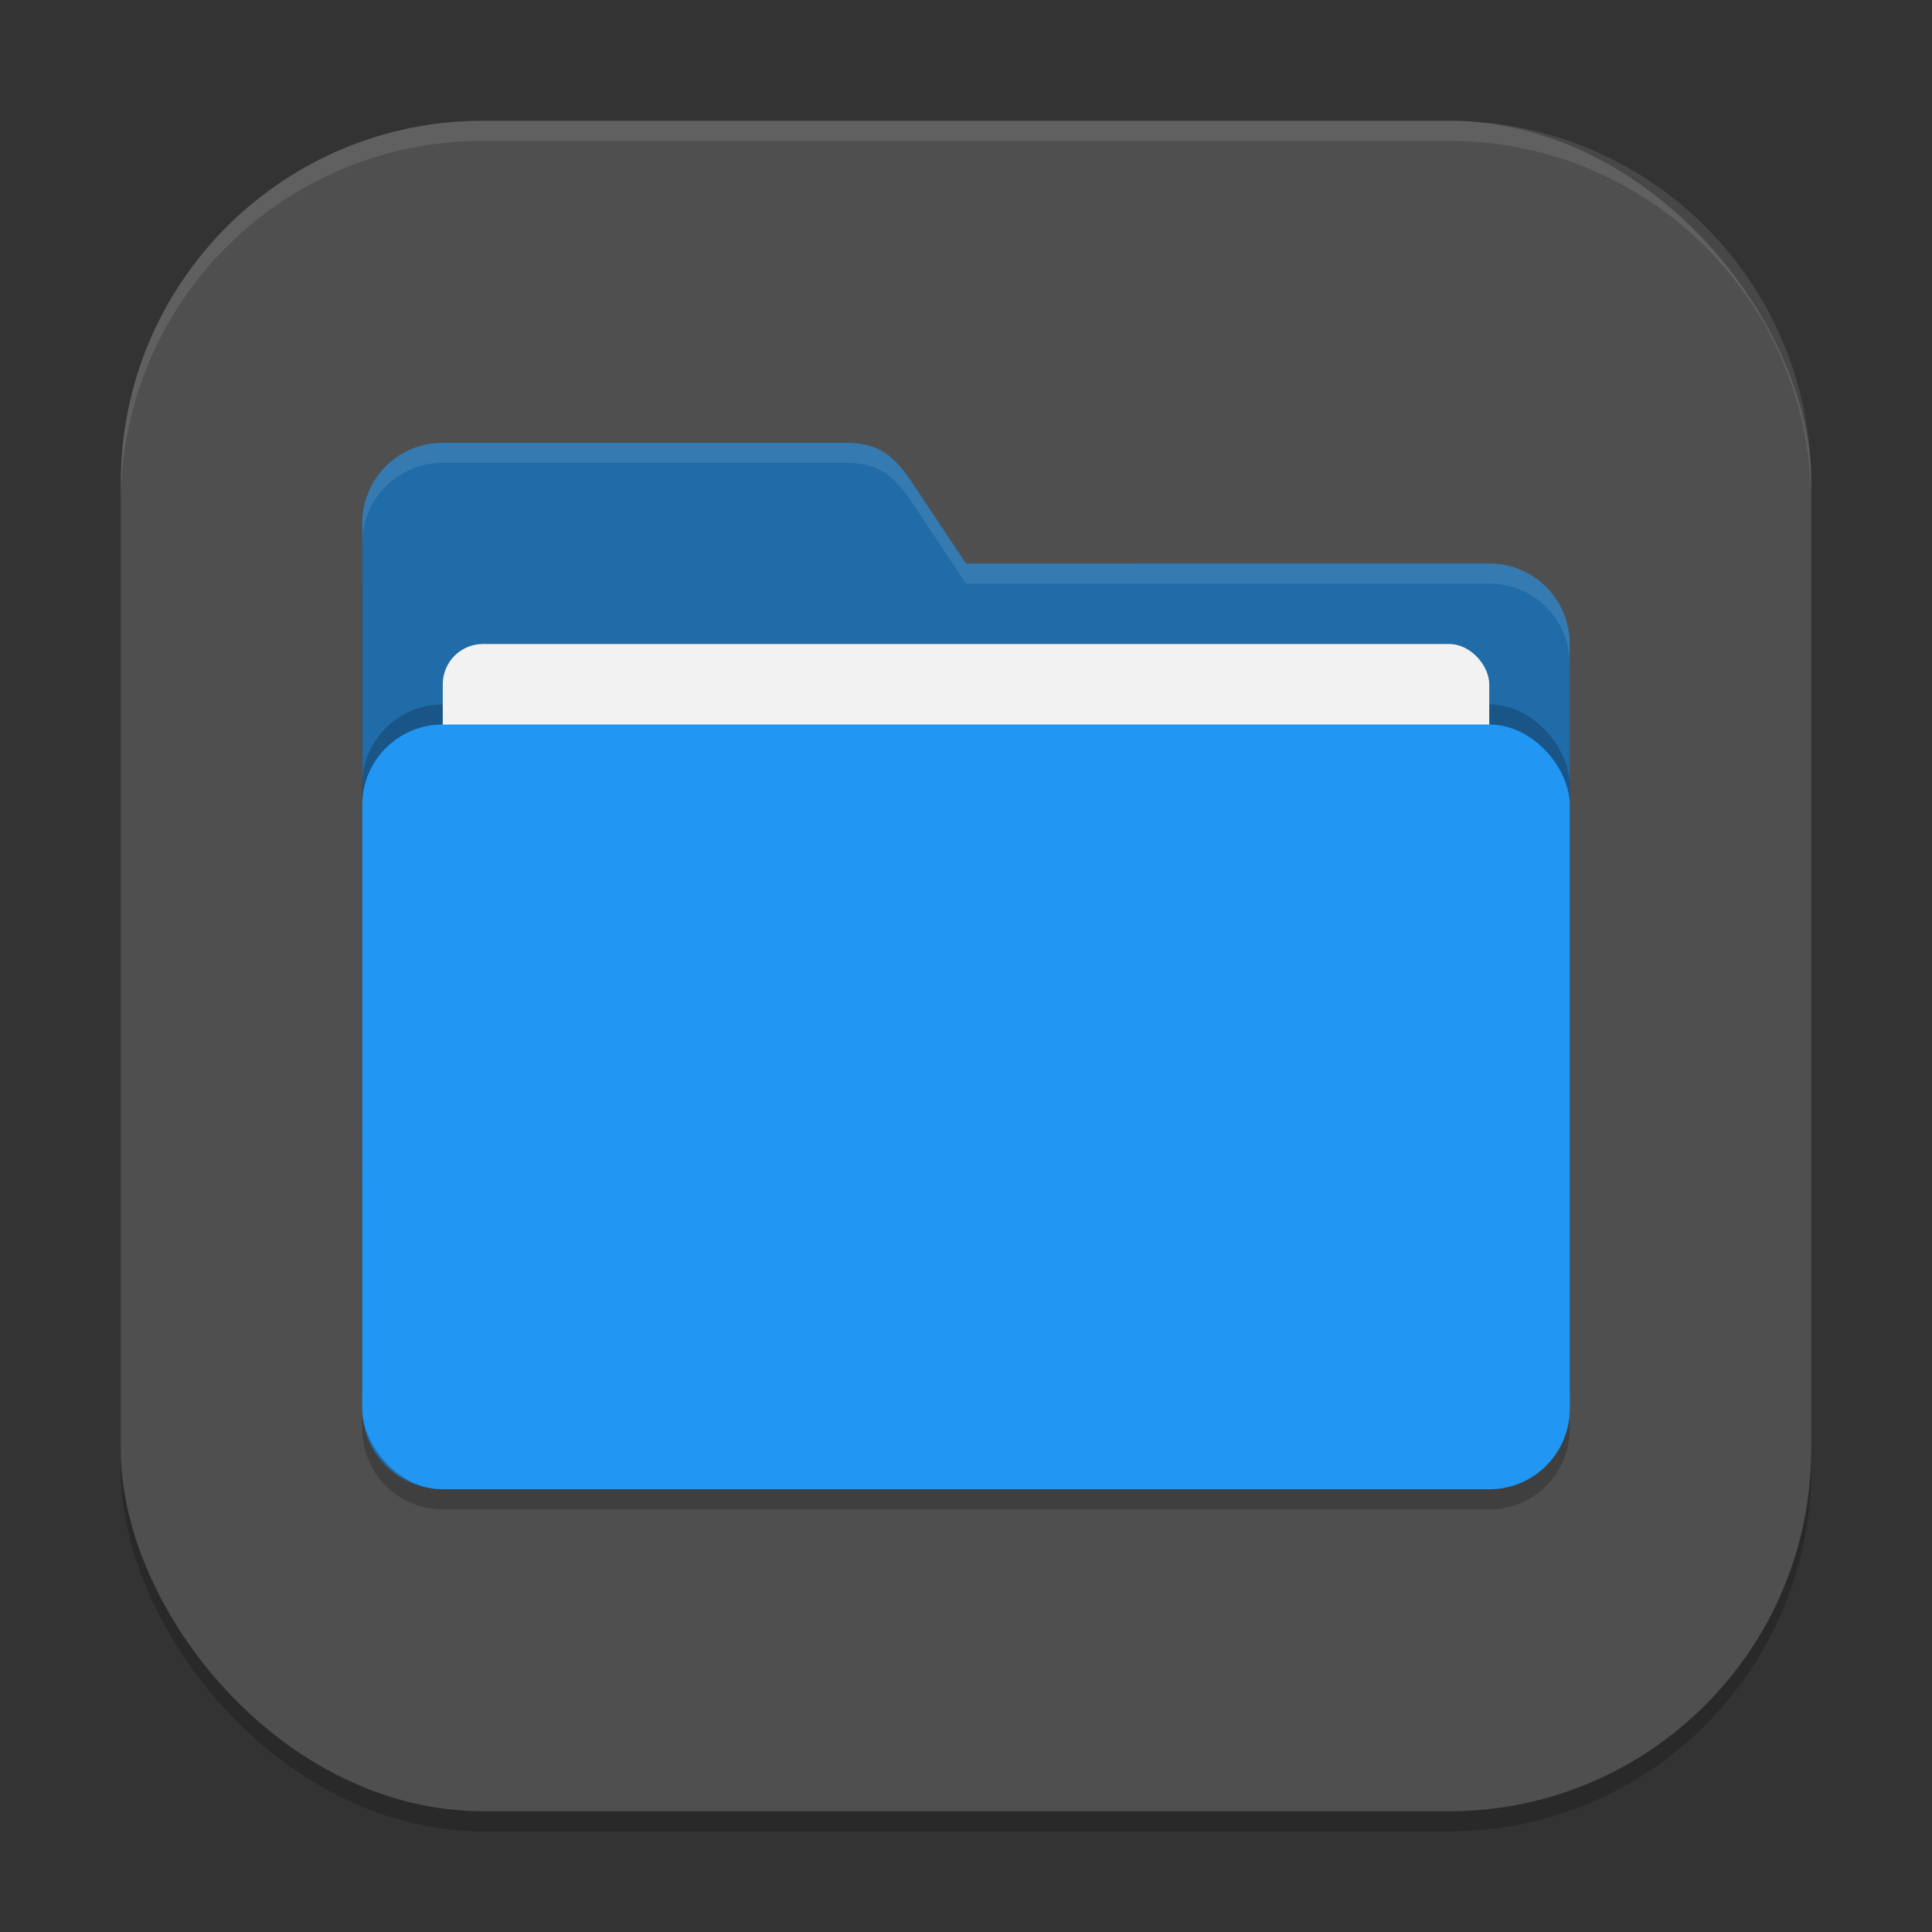
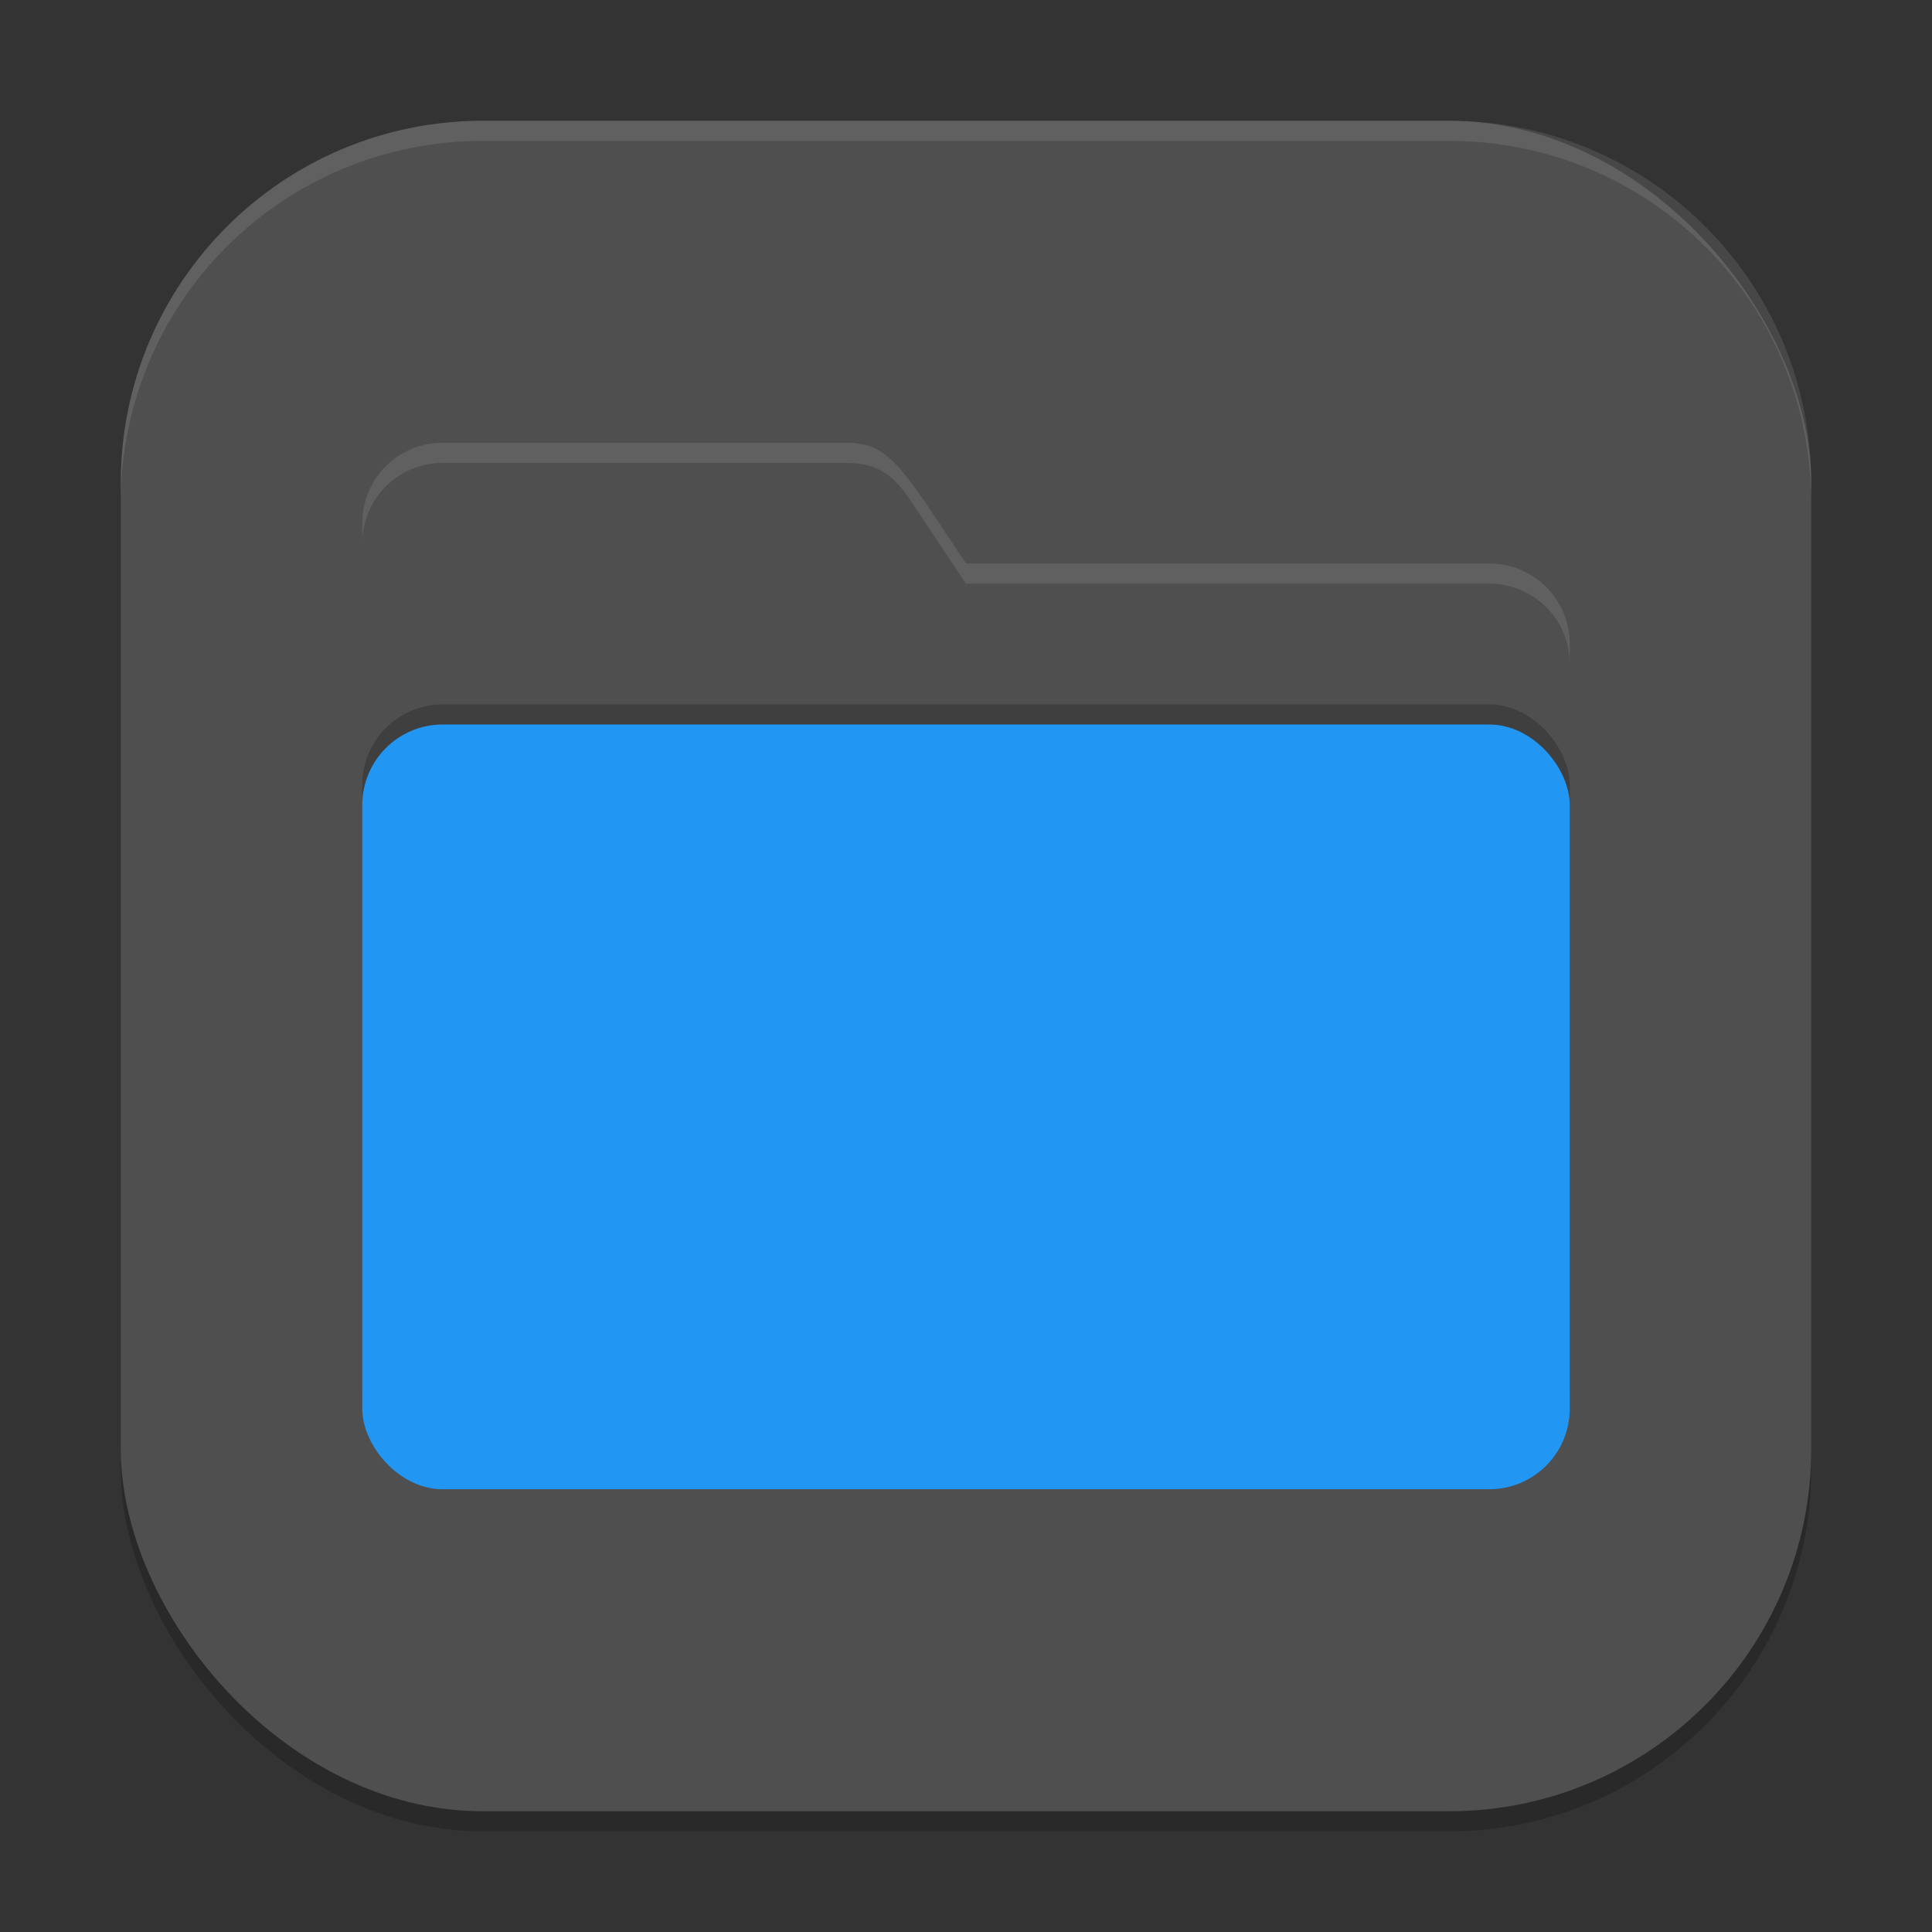
<svg xmlns="http://www.w3.org/2000/svg" xmlns:ns1="http://www.inkscape.org/namespaces/inkscape" xmlns:ns2="http://sodipodi.sourceforge.net/DTD/sodipodi-0.dtd" width="96" height="96" viewBox="0 0 96 96" version="1.1" id="svg5" ns1:version="1.4 (e7c3feb100, 2024-10-09)" ns2:docname="system-file-manager.svg">
  <rect x="0" y="0" width="96" height="96" fill="#333333" stroke="none" />
  <ns2:namedview id="namedview7" pagecolor="#ffffff" bordercolor="#000000" borderopacity="0.25" ns1:showpageshadow="2" ns1:pageopacity="0.0" ns1:pagecheckerboard="0" ns1:deskcolor="#d1d1d1" ns1:document-units="px" showgrid="false" ns1:zoom="8.6458333" ns1:cx="48" ns1:cy="48" ns1:window-width="1920" ns1:window-height="1011" ns1:window-x="0" ns1:window-y="0" ns1:window-maximized="1" ns1:current-layer="svg5" />
  <defs id="defs2" />
  <rect style="opacity:0.2;fill:#000000;stroke-width:6;stroke-linecap:square" id="rect234" width="84" height="84" x="6" y="7" ry="18" />
  <rect style="fill:#4f4f4f;fill-opacity:1;stroke-width:6;stroke-linecap:square" id="rect396" width="84" height="84" x="6" y="6" ry="18" />
-   <path d="m 22,23 c -2.216,0 -4,1.784 -4,4 v 44 c 0,2.216 1.784,4 4,4 h 52 c 2.216,0 4,-1.784 4,-4 V 33 c 0,-2.216 -1.784,-4 -4,-4 H 48 l -2,-3 c -1.229,-1.844 -1.784,-3 -4,-3 z" style="opacity:0.2;fill:#000000;fill-opacity:1;stroke-width:4;stroke-linecap:square" id="path2595" ns2:nodetypes="scsssssscsss" />
-   <path d="m 22,22 c -2.216,0 -4,1.784 -4,4 0.026,13.307 0,30.638 0,44 0,2.216 1.784,4 4,4 h 52 c 2.216,0 4,-1.784 4,-4 V 32 c 0,-2.216 -1.784,-4 -4,-4 H 48 L 46,25 C 44.771,23.156 44.216,22 42,22 Z" style="fill:#1f6ca9;fill-opacity:1;stroke-width:4;stroke-linecap:square" id="path2567" />
-   <path id="path2855" style="opacity:0.1;fill:#ffffff;fill-opacity:1;stroke-width:4;stroke-linecap:square" d="m 22,22 c -2.216,0 -4,1.784 -4,4 3.22e-4,0.166 1.54e-4,0.582 0,1 0,-2.216 1.784,-4 4,-4 h 20 c 2.216,0 2.771,1.156 4,3 l 2,3 h 26 c 2.216,0 4,1.784 4,4 v -1 c 0,-2.216 -1.784,-4 -4,-4 H 48 L 46,25 C 44.771,23.156 44.216,22 42,22 Z" />
+   <path id="path2855" style="opacity:0.1;fill:#ffffff;fill-opacity:1;stroke-width:4;stroke-linecap:square" d="m 22,22 c -2.216,0 -4,1.784 -4,4 3.22e-4,0.166 1.54e-4,0.582 0,1 0,-2.216 1.784,-4 4,-4 h 20 c 2.216,0 2.771,1.156 4,3 l 2,3 h 26 c 2.216,0 4,1.784 4,4 v -1 c 0,-2.216 -1.784,-4 -4,-4 H 48 C 44.771,23.156 44.216,22 42,22 Z" />
  <rect style="opacity:0.2;fill:#000000;fill-opacity:1;stroke-width:4;stroke-linecap:square" id="rect2667" width="60" height="38" x="18" y="35" ry="4" />
-   <rect style="fill:#f2f2f2;fill-opacity:1;stroke-width:4;stroke-linecap:square" id="rect3435" width="52" height="25" x="22" y="32" ry="2" />
  <rect style="fill:#2196f3;fill-opacity:1;stroke-width:4;stroke-linecap:square" id="rect2727" width="60" height="38" x="18" y="36" ry="4" />
  <path id="path1040" style="opacity:0.1;fill:#ffffff;stroke-width:6;stroke-linecap:square" d="M 24,6 C 14.028,6 6,14.028 6,24 v 1 C 6,15.028 14.028,7 24,7 h 48 c 9.972,0 18,8.028 18,18 V 24 C 90,14.028 81.972,6 72,6 Z" />
</svg>